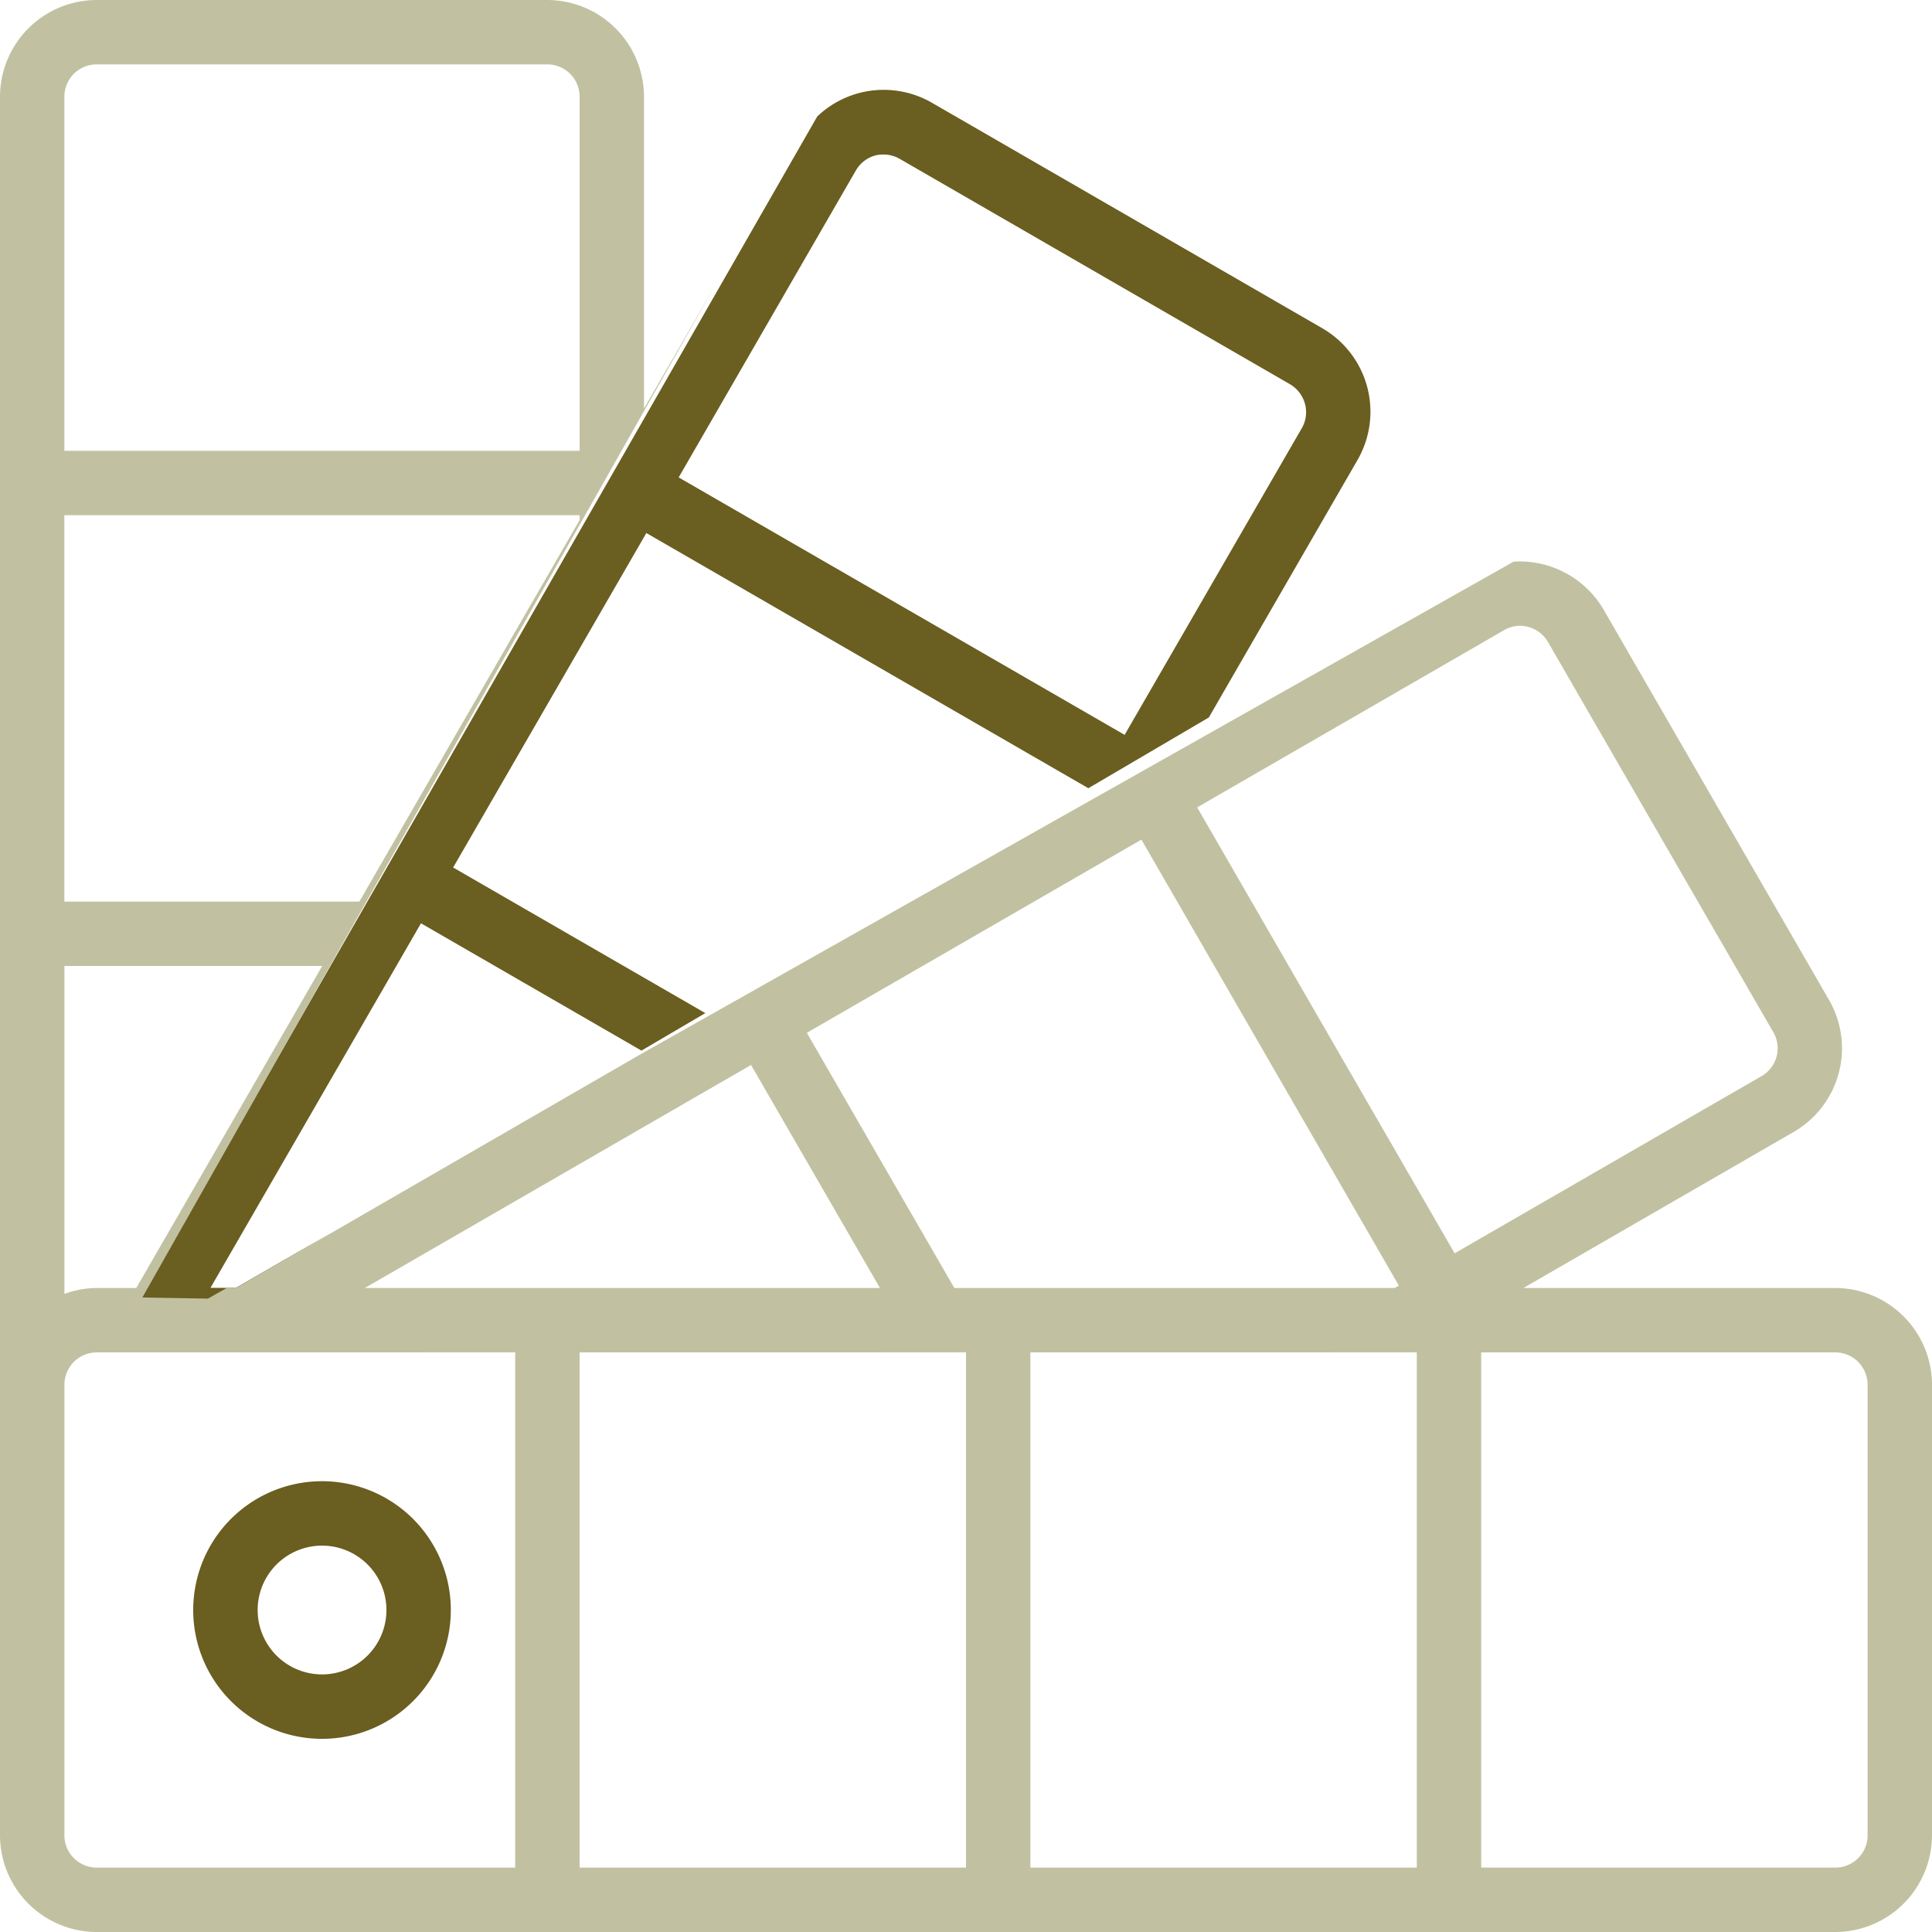
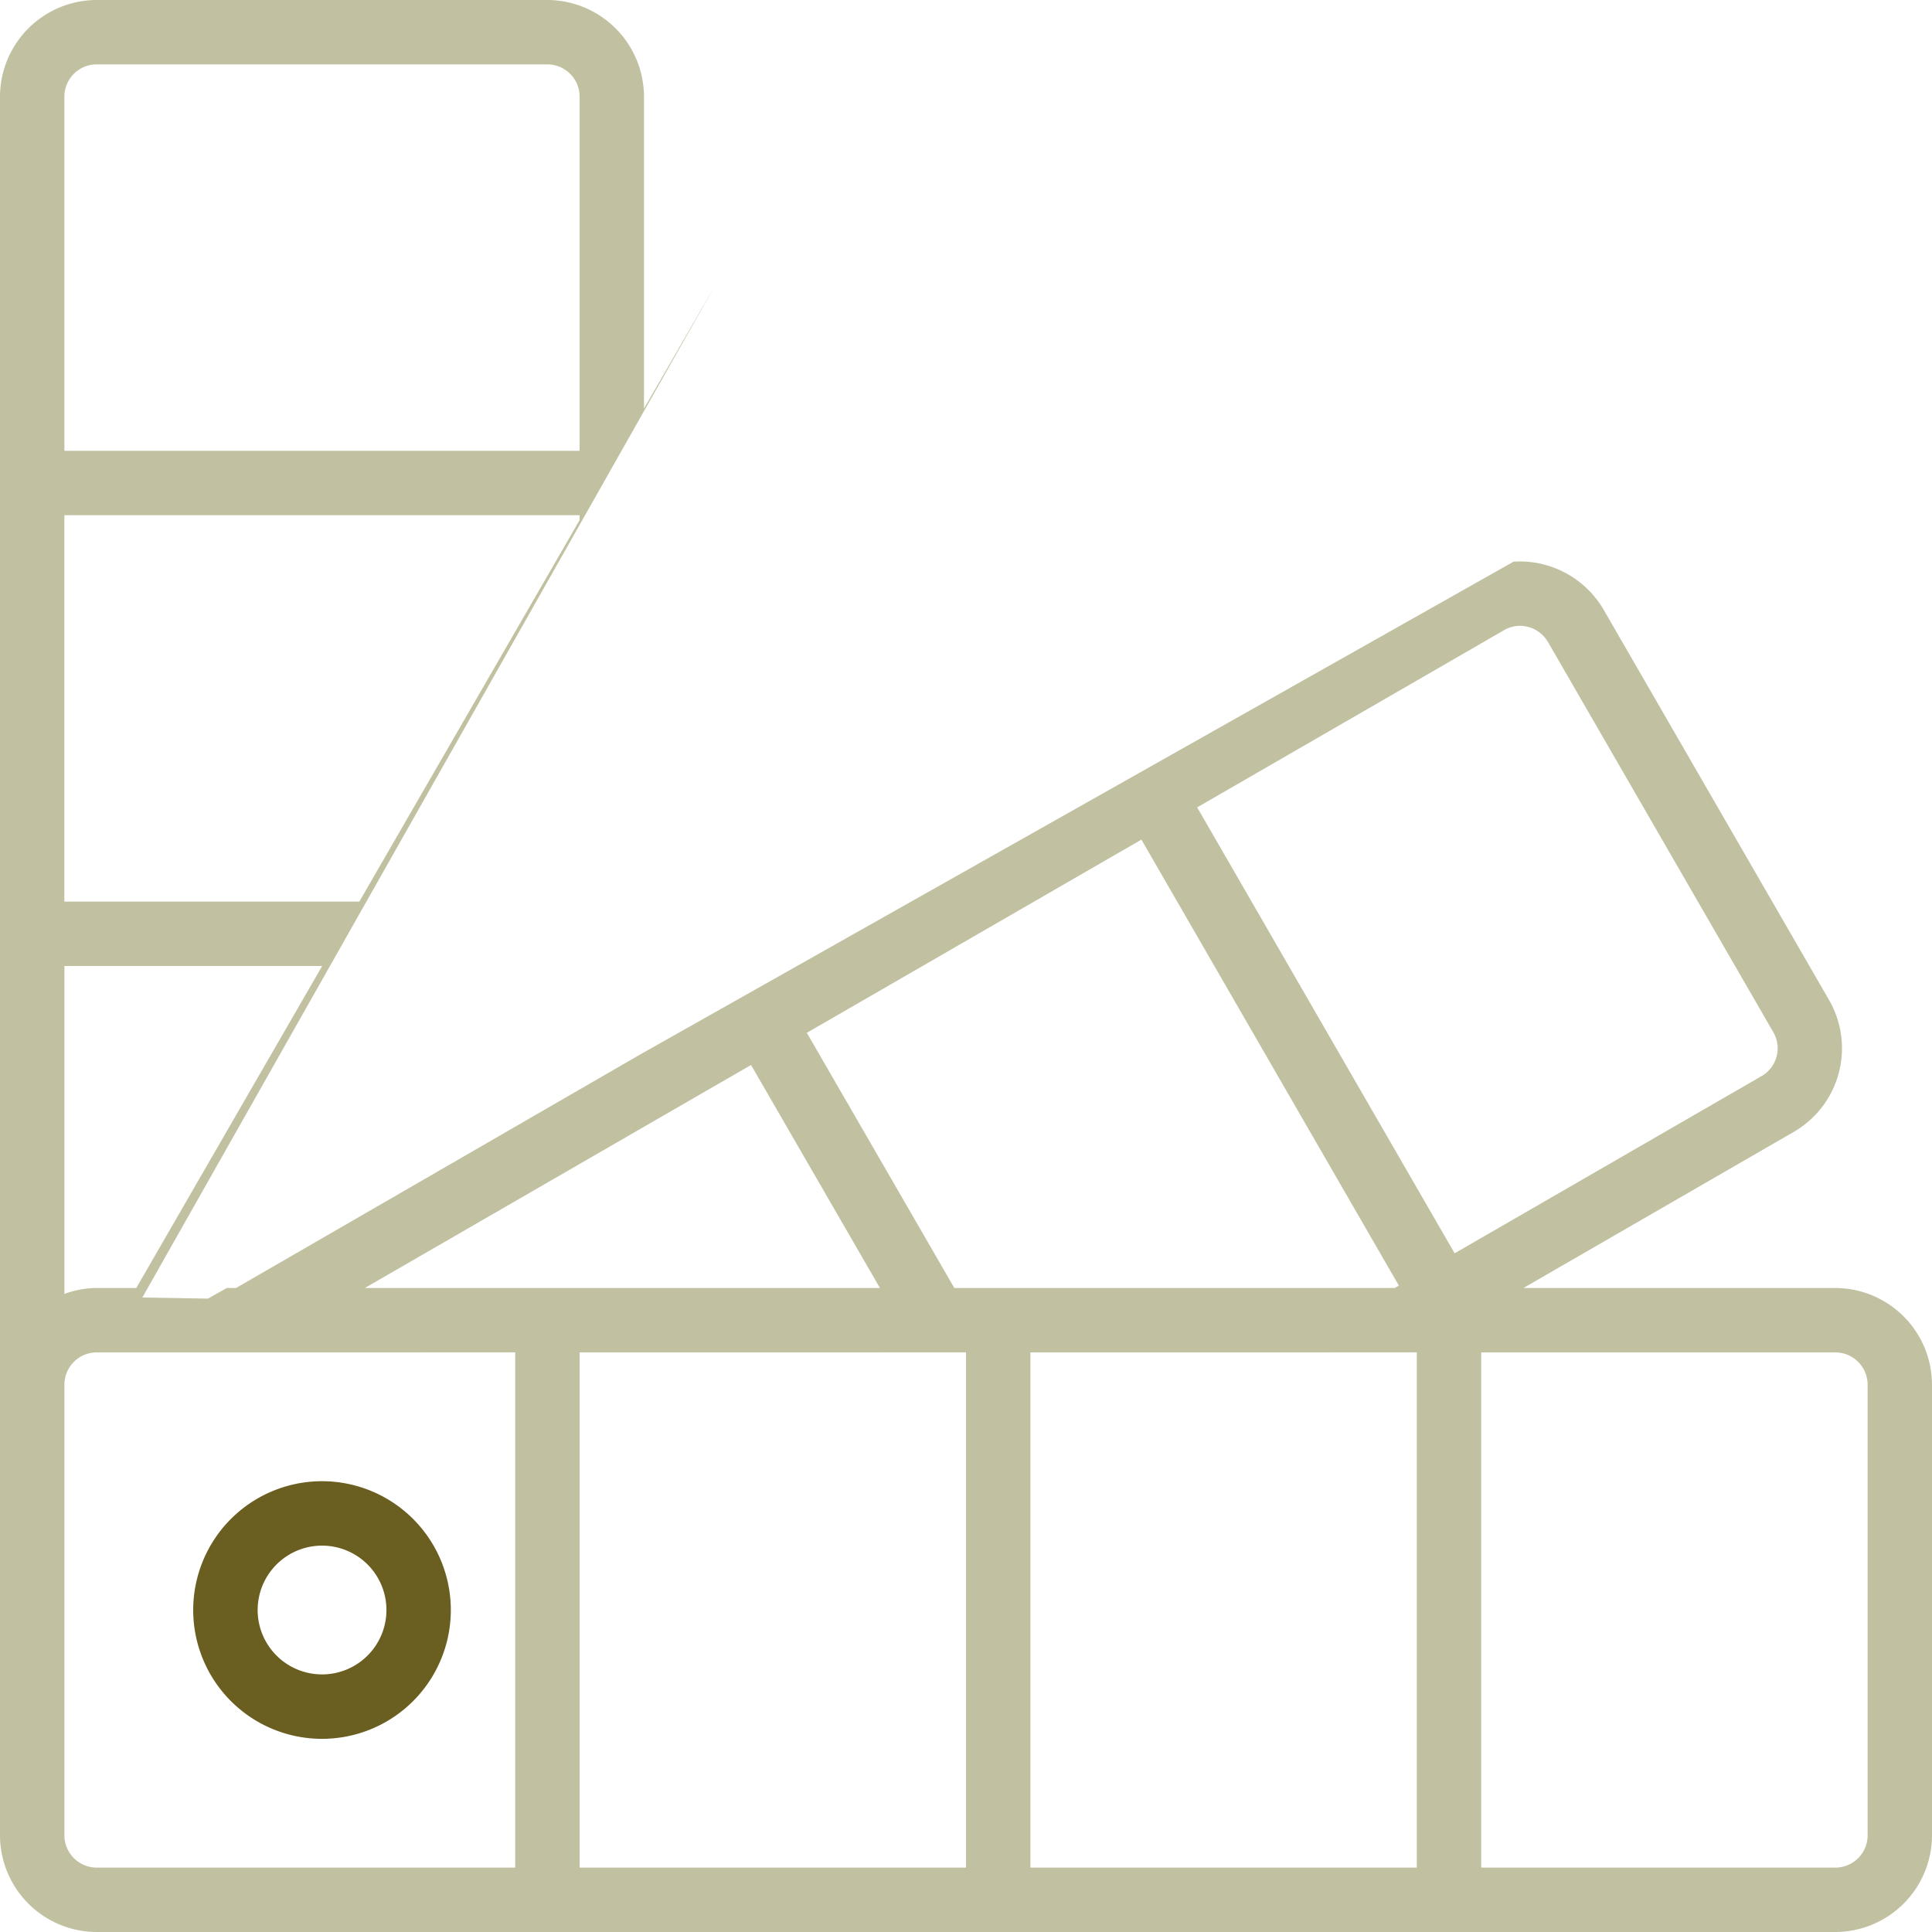
<svg xmlns="http://www.w3.org/2000/svg" width="58" height="58" viewBox="0 0 58 58">
  <g id="Group_57" data-name="Group 57" transform="translate(-707 -1069)">
    <g id="Group_54" data-name="Group 54">
      <g id="Group_52" data-name="Group 52">
        <g id="pantone" transform="translate(707 1069)">
-           <path id="Intersection_1" data-name="Intersection 1" d="M-720-1023l20.533-35.835a2.9,2.9,0,0,1,1.239-.7,2.9,2.9,0,0,1,2.2.284l11.719,6.769a2.9,2.9,0,0,1,1.354,1.767,2.9,2.9,0,0,1-.3,2.206l-4.455,7.715-3.617,2.124-13.269-7.661-5.8,10.041,7.57,4.371-1.917,1.126-6.619-3.822-6.319,10.944h.763l2.875-1.66L-718-1023Zm22.276-34.665a.967.967,0,0,0-.584.452l-5.318,9.212,13.388,7.729,5.315-9.2a.956.956,0,0,0,.1-.735.983.983,0,0,0-.457-.595l-11.713-6.764a.969.969,0,0,0-.48-.128A.959.959,0,0,0-697.724-1057.666Z" transform="translate(724 1062.333)" fill="#6a5e20" />
          <path id="Path_28" data-name="Path 28" d="M55.066,392.535a3.867,3.867,0,1,0,3.867,3.867A3.867,3.867,0,0,0,55.066,392.535Zm0,5.8A1.933,1.933,0,1,1,57,396.4,1.933,1.933,0,0,1,55.066,398.335Zm0,0" transform="translate(-45.399 -348.068)" fill="#6a5e20" />
        </g>
        <path id="Subtraction_3" data-name="Subtraction 3" d="M55.1,64.667H2.9a2.908,2.908,0,0,1-2.9-2.9V9.567a2.908,2.908,0,0,1,2.9-2.9H16.433a2.909,2.909,0,0,1,2.9,2.9v9.366l2.159-3.739L4.274,45.618l1.969.034.566-.319h.278l12.115-7L45.44,23.528c.063,0,.126-.006.188-.006a2.873,2.873,0,0,1,.751.1,2.917,2.917,0,0,1,1.764,1.35l6.769,11.72a2.9,2.9,0,0,1-1.072,3.961l-8.106,4.681H55.1a2.909,2.909,0,0,1,2.9,2.9V61.767A2.908,2.908,0,0,1,55.1,64.667Zm-10.633-17.4V62.734H55.1a.97.97,0,0,0,.967-.967V48.234a.971.971,0,0,0-.967-.967Zm-13.534,0V62.734h11.6V47.266Zm-13.532,0V62.734H29V47.266Zm-14.5,0a.971.971,0,0,0-.967.967V61.767a.97.97,0,0,0,.967.967H15.467V47.266Zm-.967-11.6v9.844a2.876,2.876,0,0,1,.967-.178H4.091l5.581-9.666Zm32.332-3.794-10.044,5.8,4.428,7.661H41.868l.127-.072ZM22.547,38.639l-.788.455-.013.007L10.954,45.333H26.416ZM45.632,25.455a.952.952,0,0,0-.484.133L35.94,30.905l7.729,13.387,9.208-5.316a.963.963,0,0,0,.36-1.32L46.472,25.942a.978.978,0,0,0-.593-.454A.952.952,0,0,0,45.632,25.455Zm-43.7-3.322v11.6h8.856l.654-1.135.005-.015.006-.006.005-.006L17.4,22.282v-.149ZM2.9,8.6a.969.969,0,0,0-.967.967V20.2H17.4V9.567a.969.969,0,0,0-.968-.967Z" transform="translate(707 1062.333)" fill="#c1c1a2" />
      </g>
    </g>
  </g>
</svg>